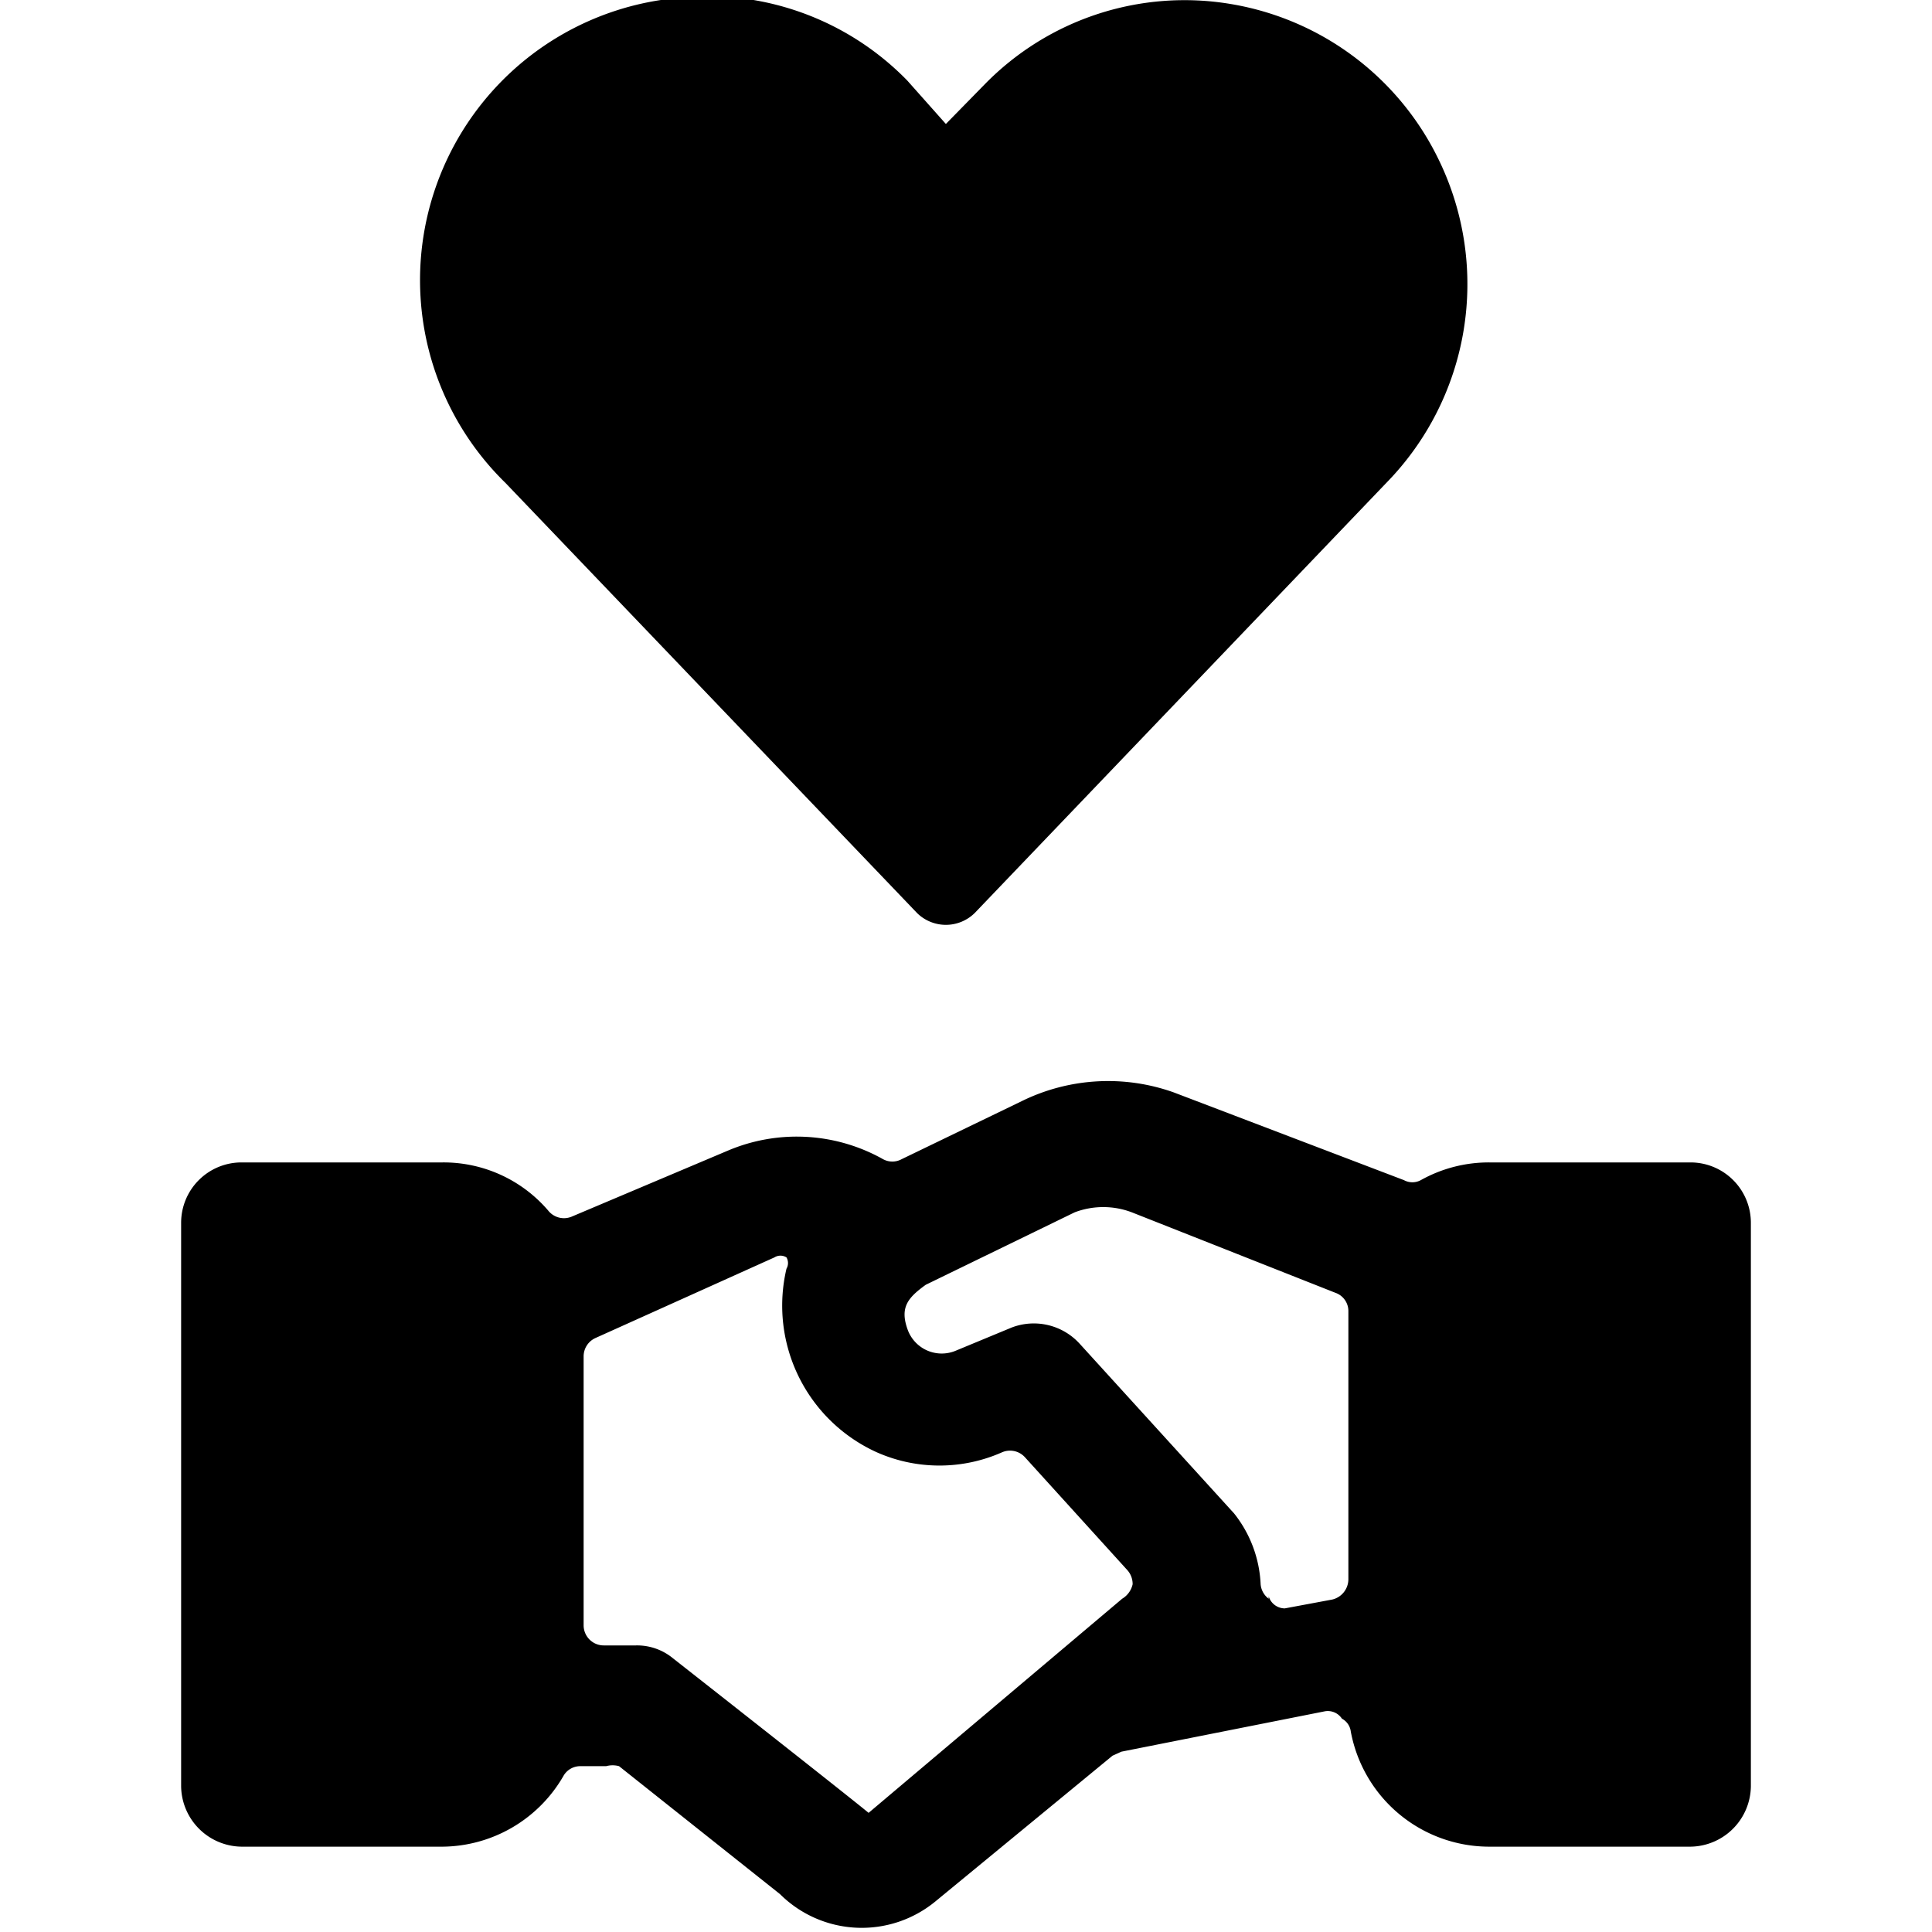
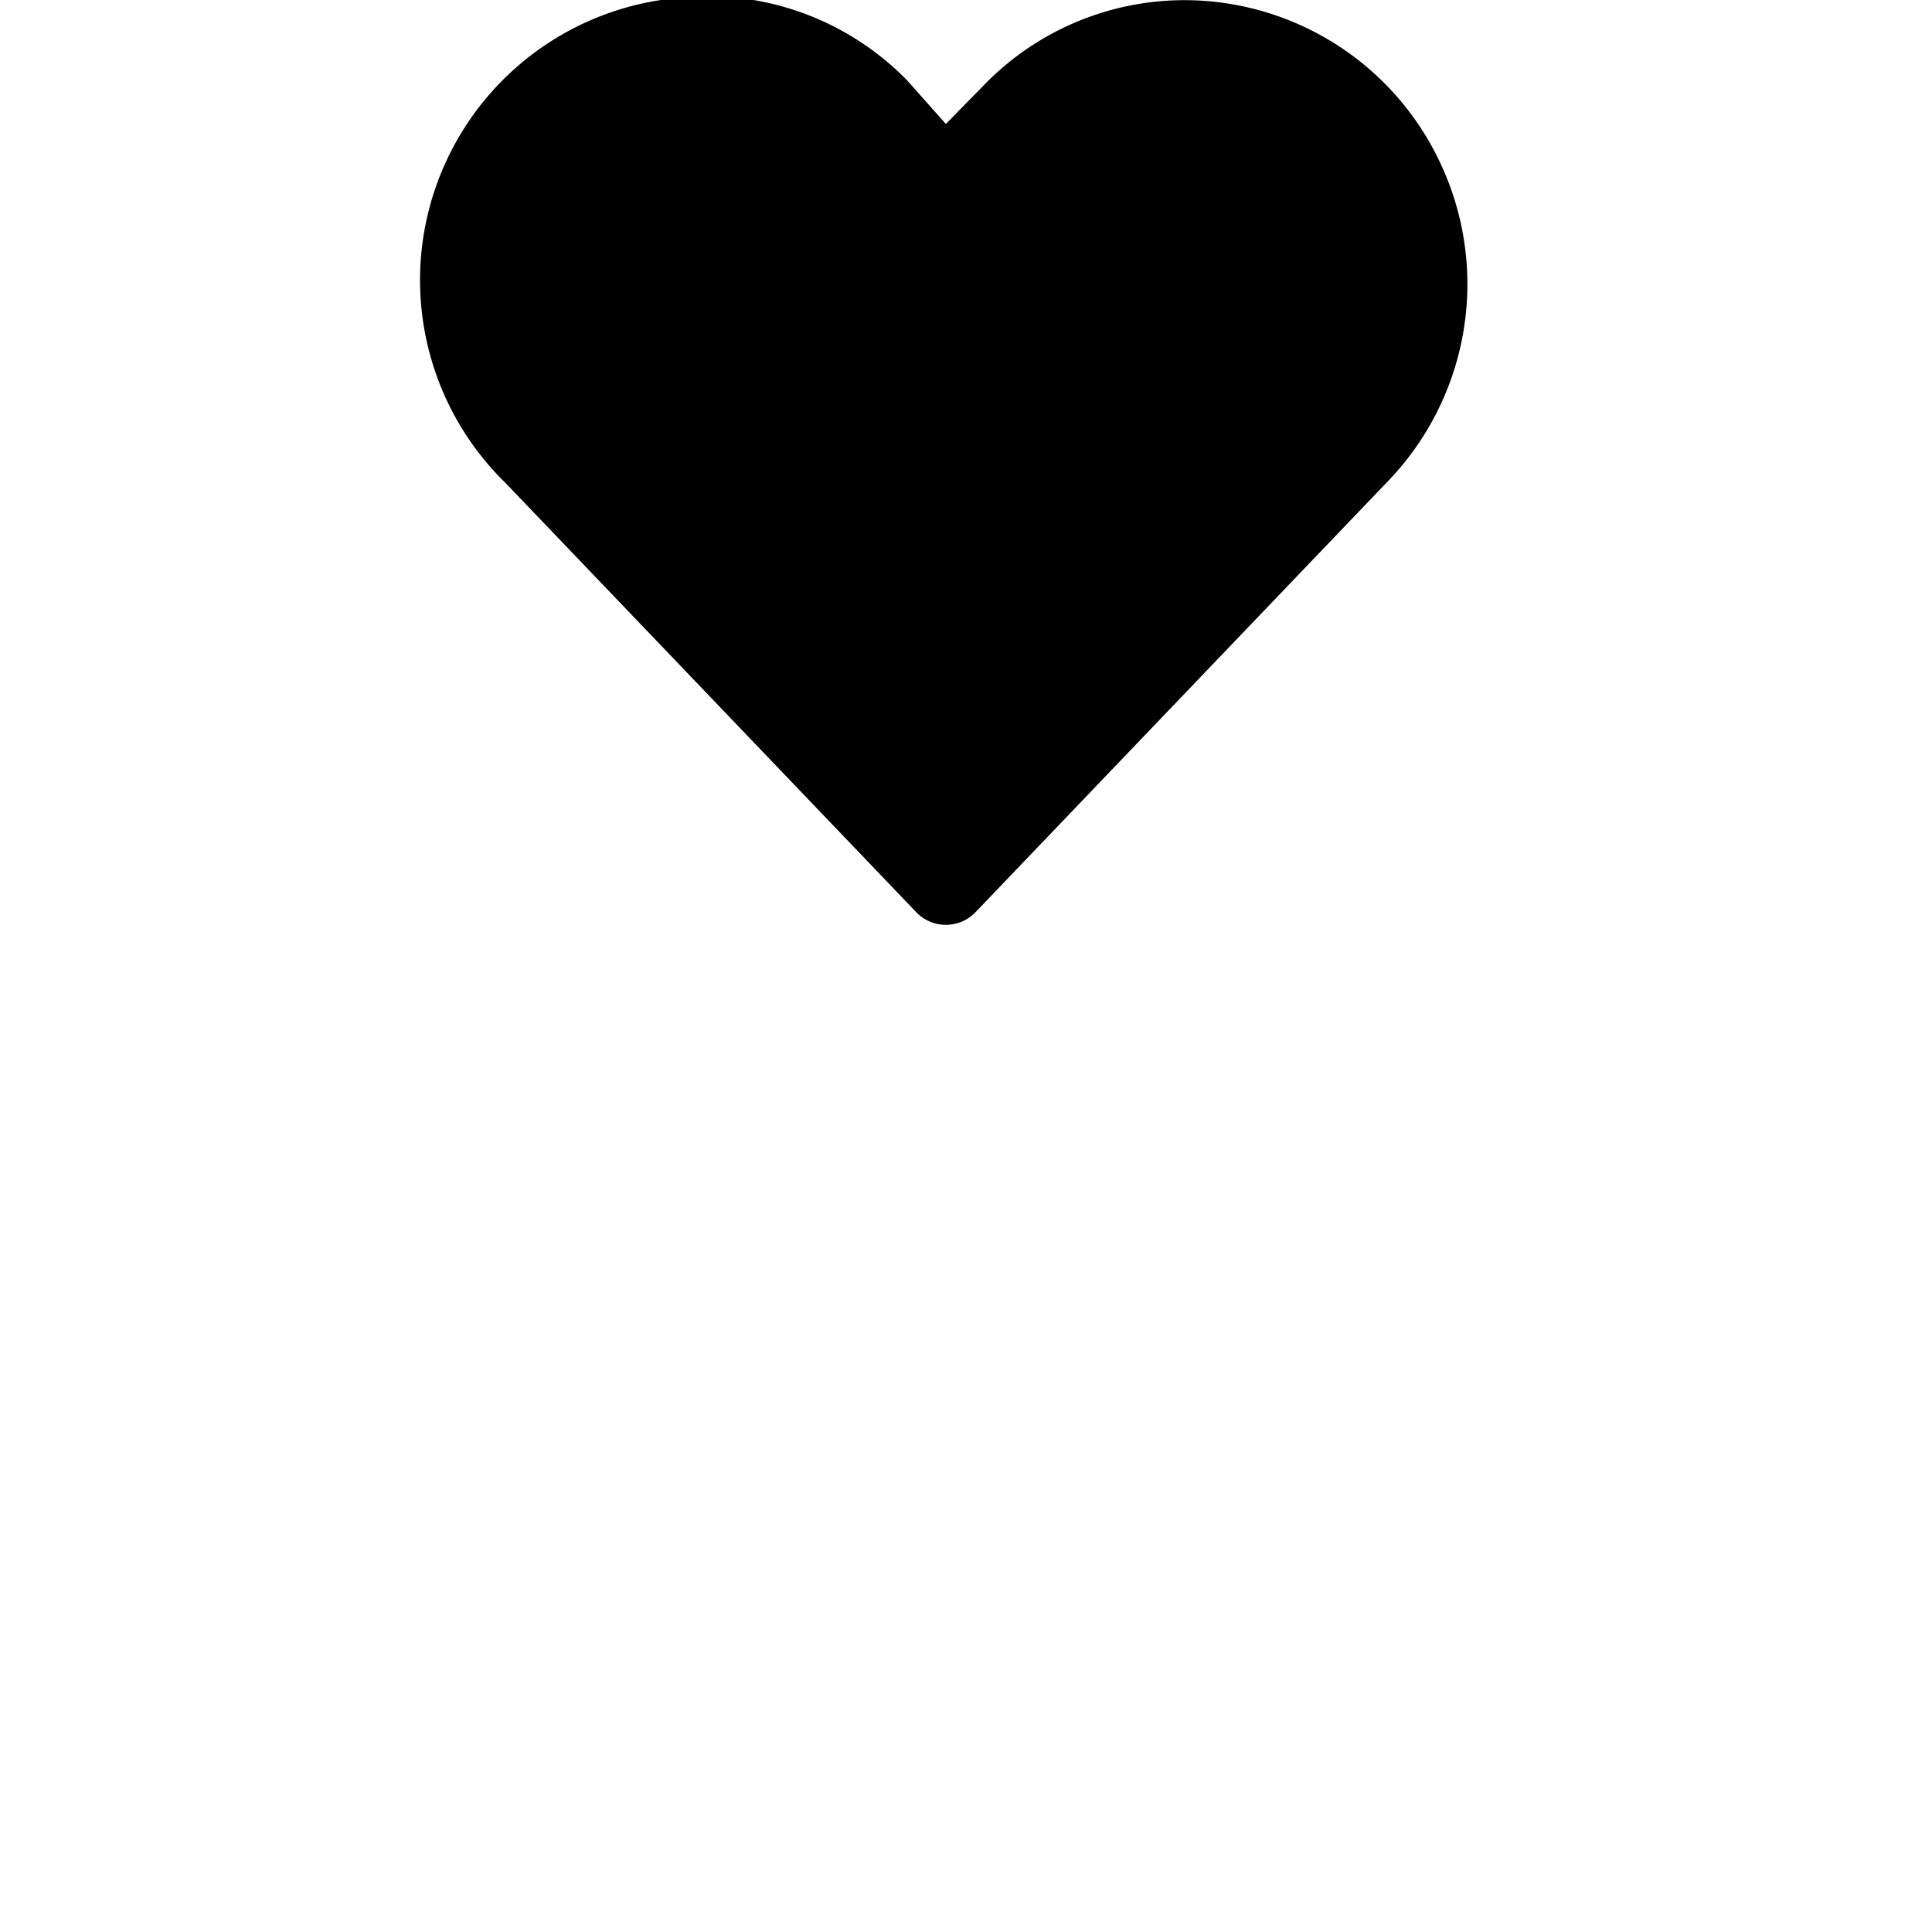
<svg xmlns="http://www.w3.org/2000/svg" viewBox="0 0 24 24">
  <g>
-     <path d="M16.67 21.35a0.21 0.21 0 0 1 0.11 0.16 1.75 1.75 0 0 0 1.72 1.43H21a0.76 0.76 0 0 0 0.75 -0.75v-7a0.75 0.75 0 0 0 -0.75 -0.75h-2.5a1.73 1.73 0 0 0 -0.85 0.22 0.22 0.22 0 0 1 -0.21 0l-2.86 -1.09a2.43 2.43 0 0 0 -1.89 0.11l-1.49 0.72a0.24 0.24 0 0 1 -0.23 0 2.19 2.19 0 0 0 -1.92 -0.11l-1.94 0.82a0.25 0.25 0 0 1 -0.29 -0.06 1.71 1.71 0 0 0 -1.32 -0.61H3a0.75 0.75 0 0 0 -0.75 0.75v7a0.76 0.76 0 0 0 0.75 0.75h2.5a1.75 1.75 0 0 0 1.5 -0.88 0.24 0.24 0 0 1 0.21 -0.12h0.32a0.3 0.3 0 0 1 0.16 0l2 1.59a1.44 1.44 0 0 0 1.93 0.09l2.2 -1.81 0.11 -0.05 2.52 -0.5a0.21 0.21 0 0 1 0.22 0.09Zm-2.73 -1.49 -3.15 2.66s-0.1 -0.09 -2.43 -1.92a0.7 0.7 0 0 0 -0.46 -0.16h-0.4a0.25 0.25 0 0 1 -0.25 -0.25v-3.34a0.25 0.25 0 0 1 0.15 -0.23l2.22 -1a0.14 0.14 0 0 1 0.15 0 0.14 0.14 0 0 1 0 0.14 2 2 0 0 0 1.12 2.28 1.92 1.92 0 0 0 1.56 0 0.25 0.25 0 0 1 0.28 0.06L14 19.5a0.26 0.26 0 0 1 0.07 0.18 0.28 0.28 0 0 1 -0.13 0.18Zm1.82 0a0.25 0.25 0 0 1 -0.1 -0.18 1.52 1.52 0 0 0 -0.33 -0.88l-1.92 -2.11a0.77 0.77 0 0 0 -0.84 -0.2l-0.7 0.29a0.45 0.45 0 0 1 -0.59 -0.25c-0.11 -0.29 0 -0.41 0.22 -0.57l1.85 -0.9a1 1 0 0 1 0.71 0l2.53 1a0.24 0.24 0 0 1 0.16 0.23v3.33a0.26 0.26 0 0 1 -0.2 0.25l-0.59 0.11a0.21 0.21 0 0 1 -0.2 -0.15Z" fill="#000000" stroke-width="1" />
    <path d="M17.88 2A3.51 3.51 0 0 0 15.29 0.05a3.47 3.47 0 0 0 -3.06 1l-0.48 0.49 -0.48 -0.54a3.47 3.47 0 0 0 -3.06 -1 3.52 3.52 0 0 0 -1.93 6l5.11 5.34a0.51 0.51 0 0 0 0.72 0L17.22 6a3.53 3.53 0 0 0 0.66 -4Z" fill="#000000" stroke-width="1" />
  </g>
</svg>